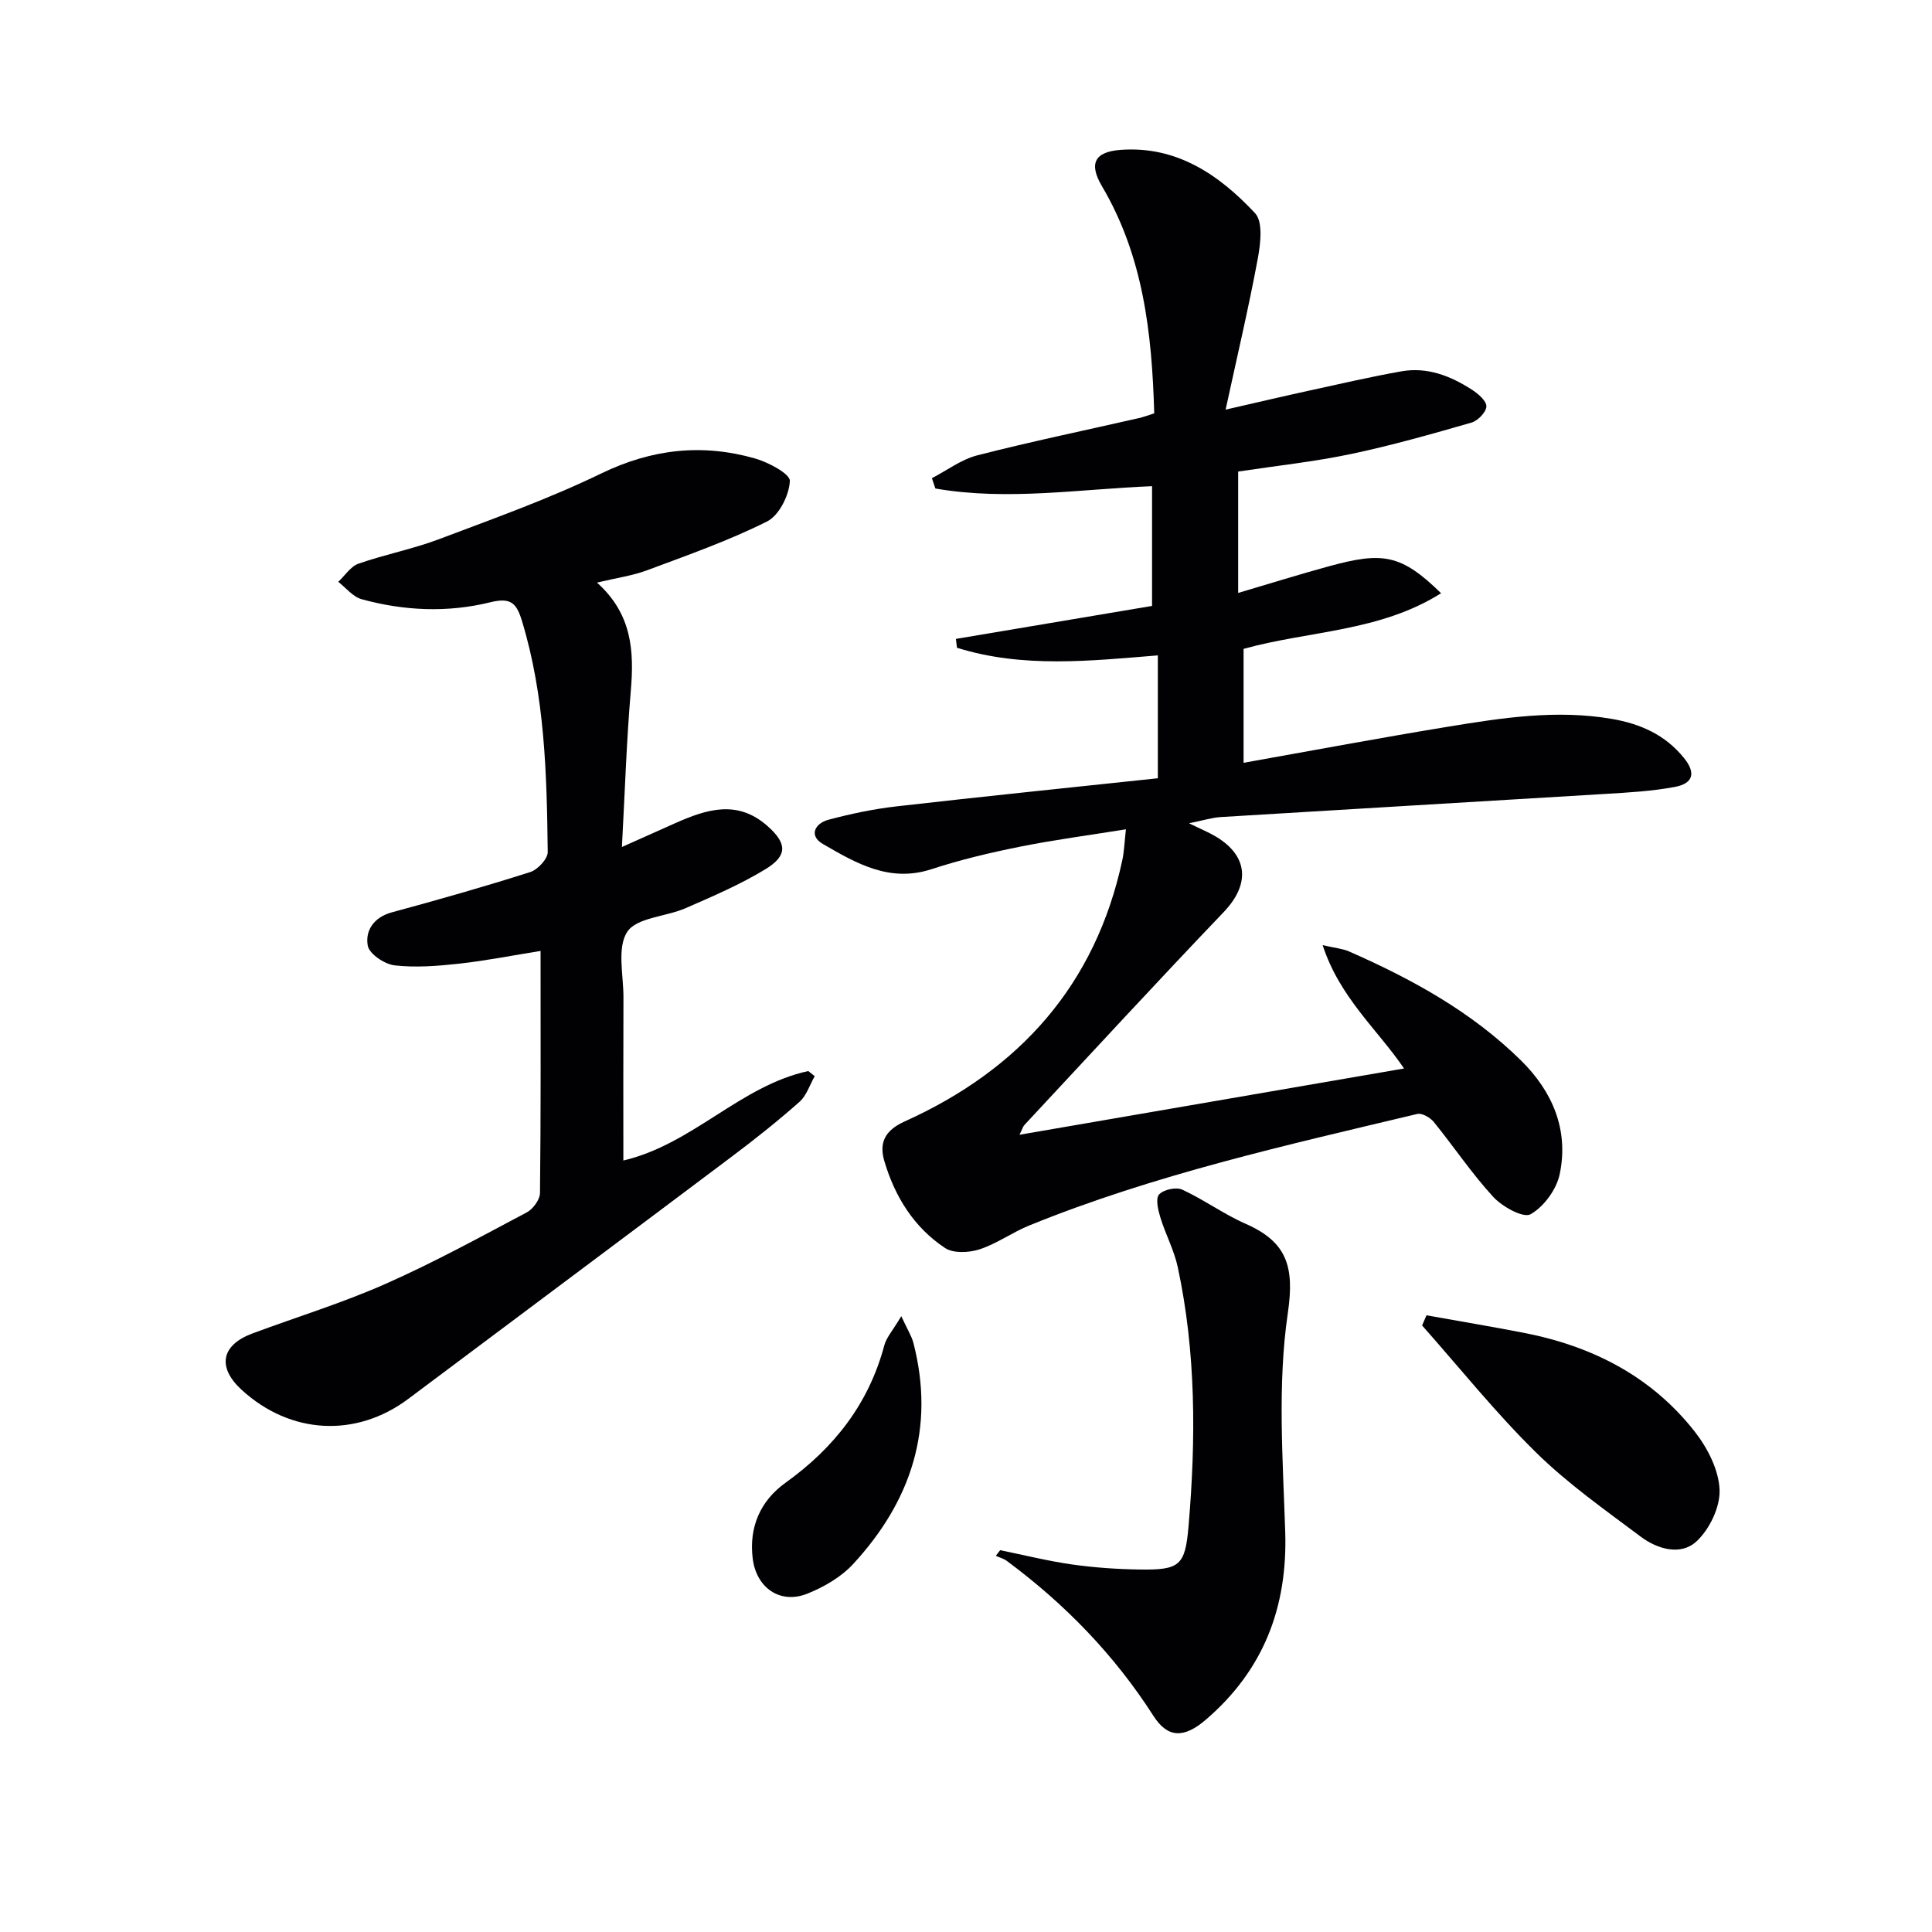
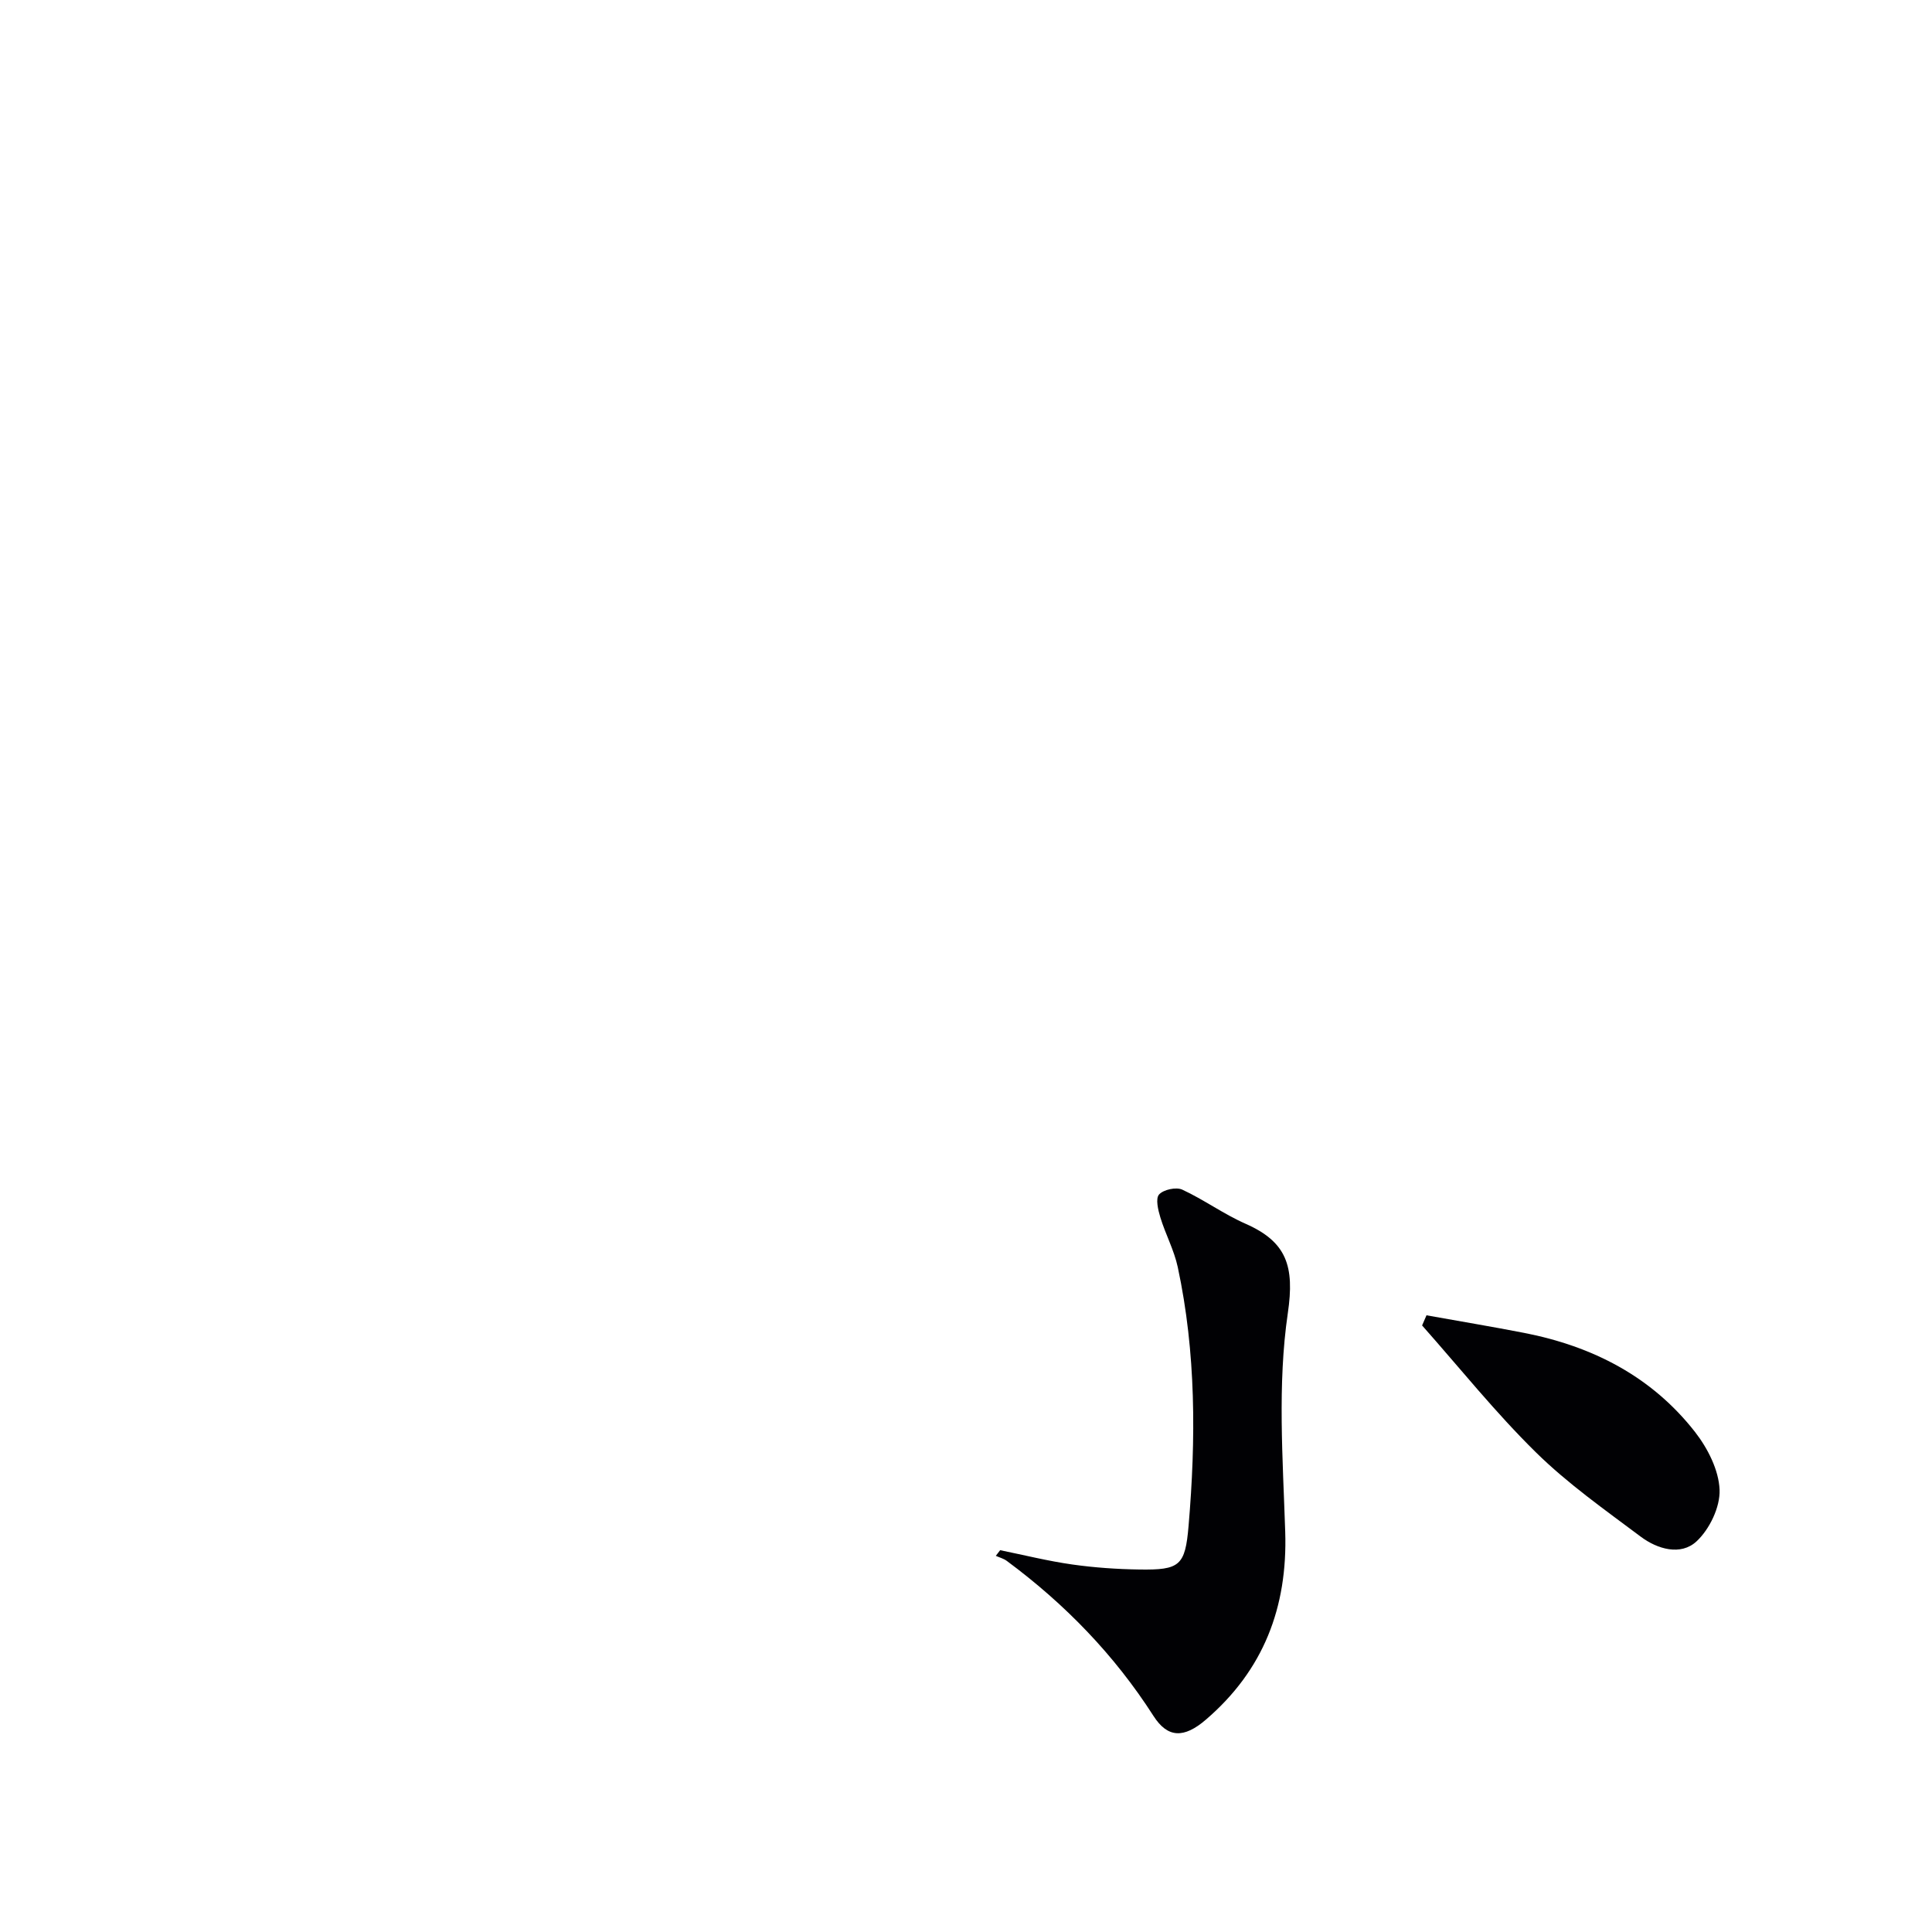
<svg xmlns="http://www.w3.org/2000/svg" enable-background="new 0 0 400 400" viewBox="0 0 400 400">
  <g fill="#010104">
-     <path d="m238.97 85.58c-.47-16.72-2.3-32.59-10.81-47.01-2.79-4.72-1.53-7.14 3.84-7.54 11.67-.86 20.45 5.2 27.85 13.11 1.68 1.8 1.13 6.36.55 9.46-1.87 10.07-4.23 20.05-6.65 31.21 6.64-1.52 12.04-2.79 17.45-3.97 6.3-1.38 12.59-2.83 18.94-3.96 5.36-.95 10.19.95 14.6 3.8 1.29.83 3.03 2.32 3 3.46-.03 1.18-1.77 2.98-3.1 3.36-8.27 2.38-16.57 4.74-24.99 6.51-7.59 1.59-15.35 2.42-23.3 3.62v25.13c6.44-1.9 12.57-3.82 18.76-5.51 11.11-3.04 14.94-2.56 23.25 5.57-12.68 8-27.36 7.76-40.89 11.52v23.59c14.44-2.57 28.44-5.2 42.49-7.5 11.15-1.83 22.33-3.54 33.7-1.6 5.97 1.02 11.1 3.3 14.98 8.09 2.47 3.05 2.01 5.28-1.91 6.01-4.7.88-9.54 1.15-14.33 1.44-26.53 1.62-53.07 3.16-79.61 4.79-1.9.12-3.77.72-6.61 1.29 2.45 1.21 4.1 1.88 5.6 2.78 6.72 4.05 7.02 9.91 1.58 15.6-13.91 14.55-27.54 29.36-41.26 44.08-.31.33-.43.84-1.02 2.03 26.75-4.61 52.93-9.12 79.61-13.72-5.41-7.99-13.32-14.66-16.85-25.54 2.72.63 4.17.74 5.43 1.29 13.03 5.72 25.42 12.51 35.65 22.6 6.54 6.45 9.91 14.39 8 23.53-.66 3.16-3.28 6.75-6.04 8.3-1.5.84-5.85-1.56-7.72-3.6-4.46-4.84-8.15-10.39-12.31-15.51-.74-.91-2.44-1.89-3.41-1.66-27.12 6.47-54.37 12.54-80.32 23.08-3.53 1.43-6.72 3.78-10.31 4.95-2.17.71-5.41.87-7.14-.27-6.45-4.26-10.41-10.65-12.58-18.01-1.12-3.79.12-6.35 4.2-8.19 23.74-10.71 39.52-28.22 45.08-54.14.37-1.74.43-3.55.74-6.35-7.71 1.24-14.88 2.18-21.94 3.6-6.18 1.24-12.35 2.7-18.33 4.66-8.68 2.83-15.61-1.25-22.47-5.22-2.97-1.72-1.66-4.27 1.15-5.02 4.62-1.23 9.35-2.23 14.1-2.77 17.95-2.05 35.93-3.89 54.1-5.82 0-8.8 0-16.9 0-25.44-13.97 1.13-27.96 2.69-41.59-1.58-.07-.61-.15-1.22-.22-1.83 13.4-2.25 26.79-4.51 40.61-6.83 0-8.05 0-16.25 0-24.79-15.01.6-29.97 3.07-44.86.48-.24-.71-.48-1.43-.72-2.14 3.12-1.61 6.08-3.88 9.41-4.73 11.08-2.84 22.29-5.16 33.45-7.71.94-.21 1.87-.57 3.17-.98z" />
-     <path d="m123.6 120.62c7.29 6.54 7.7 14.2 7 22.43-.89 10.42-1.22 20.89-1.84 32.31 4.24-1.9 7.67-3.44 11.1-4.96 6.44-2.85 12.81-4.9 19.04.62 4.01 3.56 4.26 6.09-.44 8.95-5.22 3.17-10.9 5.61-16.52 8.06-4.07 1.78-10.11 1.92-12.07 4.89-2.17 3.29-.77 8.99-.79 13.63-.05 11.15-.02 22.29-.02 33.72 14.36-3.36 24.22-15.49 38.29-18.52.44.35.88.71 1.33 1.06-1.03 1.79-1.68 4.01-3.15 5.31-4.47 3.96-9.16 7.69-13.94 11.28-22.32 16.78-44.7 33.47-67.04 50.21-10.82 8.11-24.42 7.4-34.52-1.86-5.11-4.68-4.25-9.27 2.25-11.68 9.17-3.41 18.57-6.29 27.5-10.24 10-4.42 19.63-9.7 29.3-14.83 1.29-.69 2.71-2.64 2.72-4.02.19-16.47.12-32.94.12-50.1-5.86.94-11.3 2.02-16.8 2.63-4.45.49-9.01.86-13.41.36-2.08-.23-5.26-2.37-5.57-4.08-.56-3.11 1.24-5.88 4.99-6.9 9.6-2.6 19.18-5.32 28.65-8.34 1.55-.49 3.64-2.74 3.62-4.15-.19-16.1-.58-32.2-5.33-47.83-1.13-3.71-2.3-4.93-6.58-3.87-8.81 2.17-17.84 1.78-26.62-.64-1.81-.5-3.24-2.36-4.84-3.6 1.39-1.29 2.56-3.19 4.2-3.76 5.46-1.91 11.21-3.01 16.61-5.05 11.32-4.27 22.78-8.36 33.65-13.63 10.47-5.07 20.9-6.22 31.83-3.1 2.78.79 7.28 3.19 7.21 4.67-.14 2.94-2.22 7.12-4.71 8.37-7.92 3.97-16.36 6.94-24.69 10.05-3.06 1.17-6.39 1.62-10.53 2.61z" />
    <path d="m207.07 320.95c4.97 1.01 9.91 2.25 14.93 2.96 4.59.65 9.25.97 13.89 1.04 8.36.12 9.49-.75 10.19-9.02 1.53-17.95 1.56-35.88-2.24-53.6-.76-3.52-2.54-6.8-3.6-10.27-.47-1.54-1.03-3.9-.27-4.75.91-1.02 3.54-1.59 4.8-1.01 4.5 2.08 8.59 5.08 13.12 7.07 8.5 3.75 10.17 8.76 8.74 18.5-2.17 14.8-1.03 30.15-.54 45.25.51 15.69-4.51 28.69-16.43 38.92-4.56 3.92-7.92 3.8-10.85-.78-8.1-12.65-18.35-23.19-30.36-32.09-.66-.49-1.52-.71-2.28-1.05.29-.39.6-.78.9-1.17z" />
    <path d="m295.34 272.32c6.74 1.21 13.49 2.33 20.21 3.64 14.15 2.76 26.42 9.03 35.39 20.52 2.62 3.36 4.92 7.88 5.08 11.96.14 3.58-2.08 8.19-4.78 10.69-3.26 3.02-8.1 1.61-11.56-.99-7.43-5.57-15.12-10.98-21.7-17.46-8.37-8.23-15.75-17.46-23.55-26.26.29-.7.6-1.4.91-2.1z" />
-     <path d="m186.6 272.5c1.27 2.76 2.13 4.08 2.51 5.53 4.55 17.62-.45 32.77-12.48 45.79-2.48 2.69-6.01 4.74-9.45 6.12-5.63 2.27-10.59-1.17-11.34-7.26-.81-6.54 1.62-11.98 6.78-15.68 10.09-7.24 17.24-16.36 20.47-28.47.43-1.62 1.73-3.03 3.51-6.03z" />
  </g>
</svg>